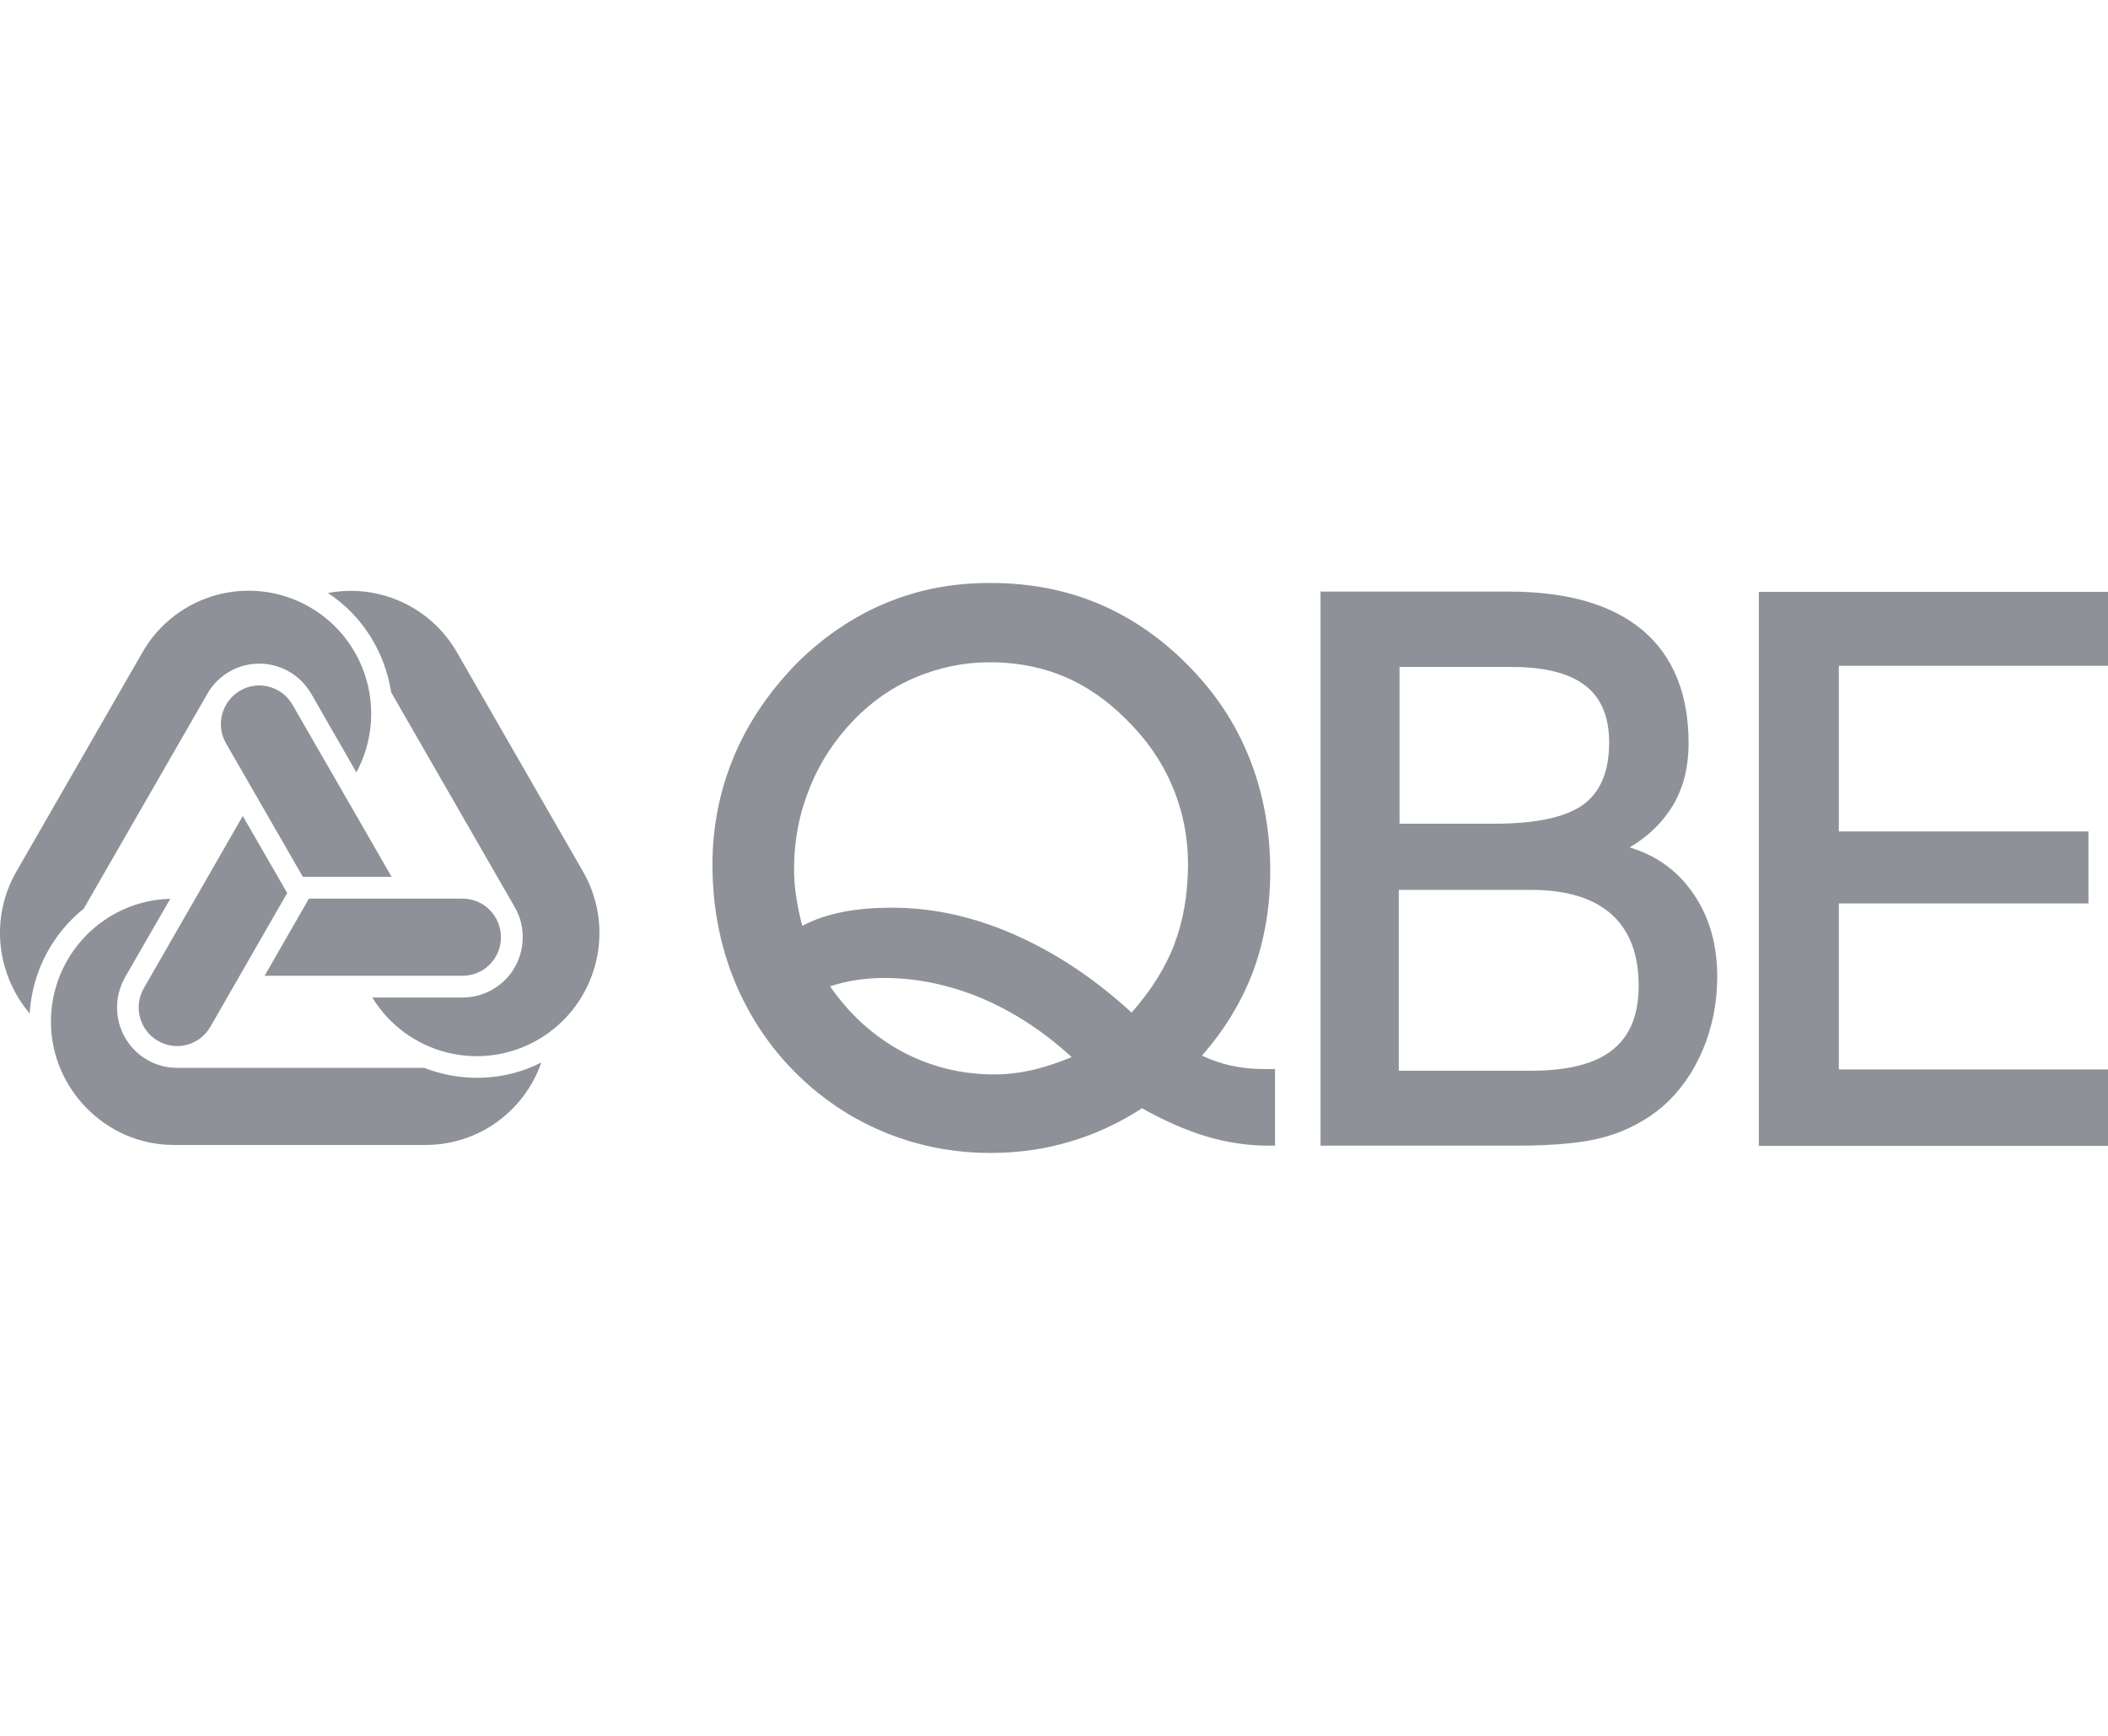
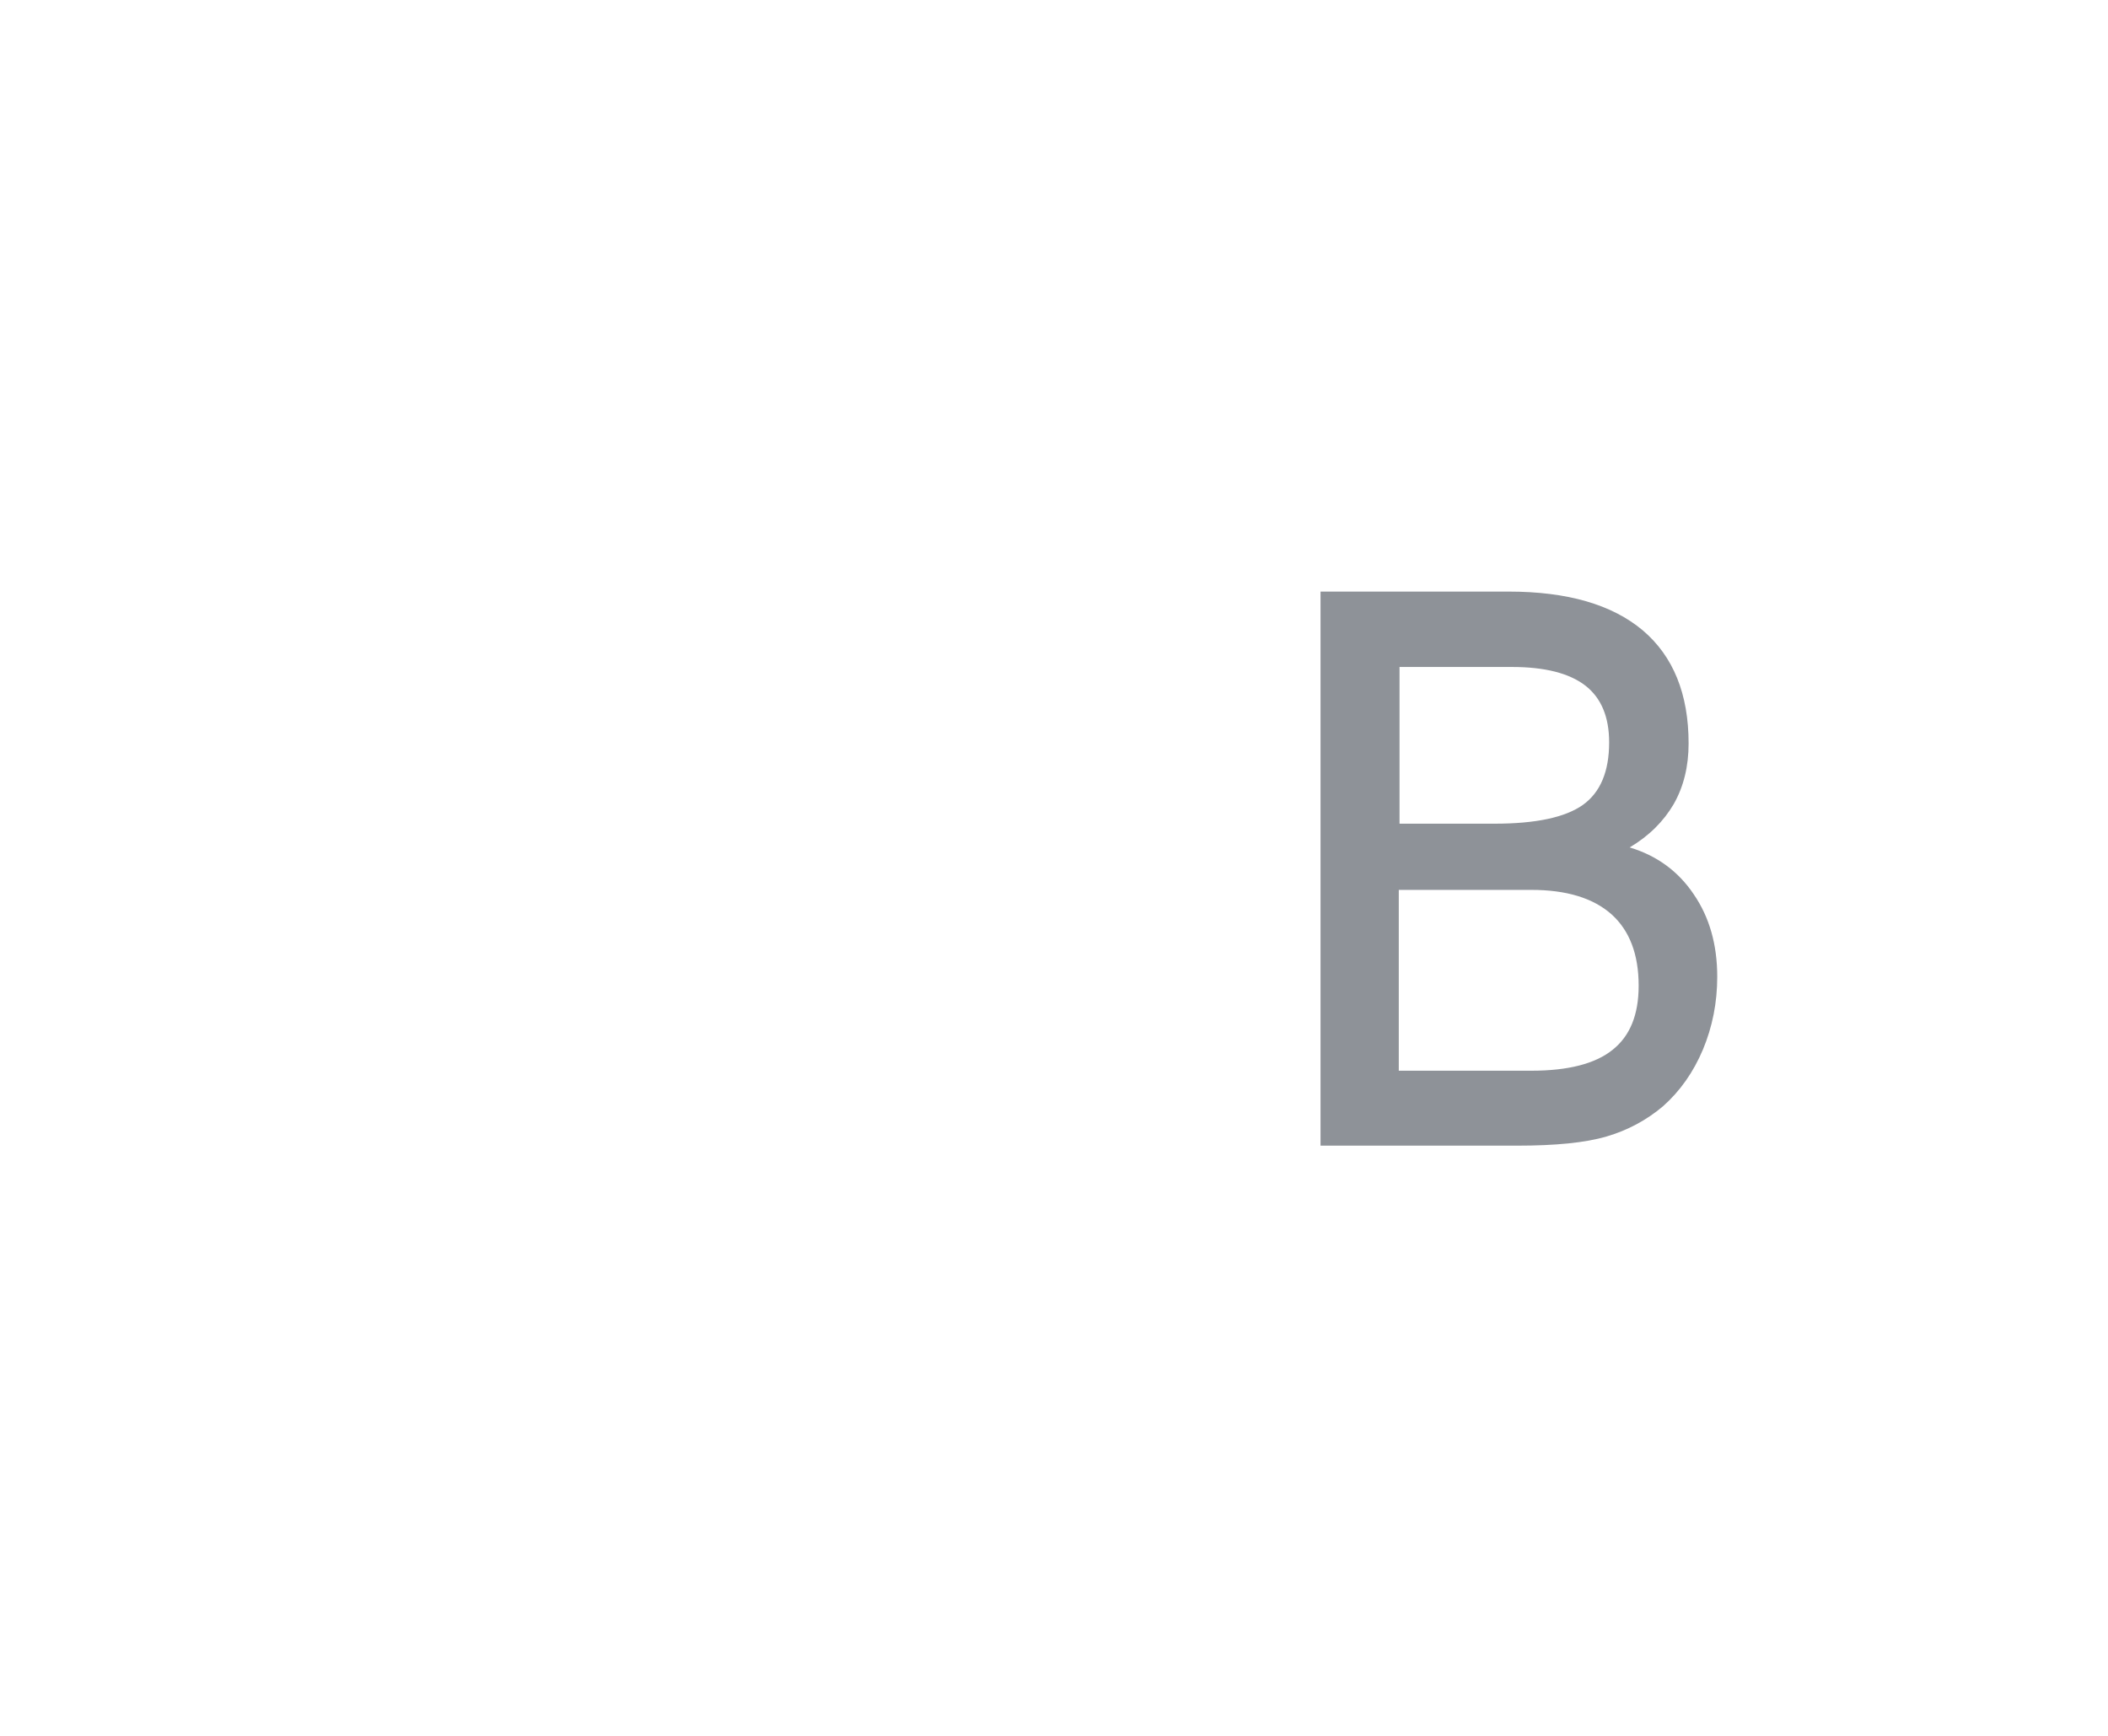
<svg xmlns="http://www.w3.org/2000/svg" id="Layer_1" data-name="Layer 1" viewBox="0 0 364.25 300">
  <defs>
    <style>
      .cls-1 {
        fill: #8e9298;
        fill-rule: evenodd;
      }
    </style>
  </defs>
-   <path class="cls-1" d="M202.96,163.1c-1.55,4.07-4.02,8.03-7.43,11.88-6.33-5.82-13.06-10.3-20.18-13.44-7.07-3.13-14.13-4.68-21.18-4.68-3.28,0-6.18.25-8.66.76-2.5.5-4.81,1.28-6.88,2.37-.49-1.82-.83-3.55-1.08-5.22-.25-1.63-.34-3.21-.34-4.68,0-4.83.89-9.46,2.69-13.9,1.76-4.44,4.35-8.38,7.7-11.83,3.12-3.21,6.67-5.67,10.7-7.34,4.01-1.67,8.23-2.57,12.67-2.57,5,0,9.56.94,13.65,2.79,4.07,1.85,7.88,4.71,11.4,8.55,3.02,3.25,5.32,6.9,6.9,10.92,1.56,3.99,2.36,8.21,2.36,12.57,0,5.15-.8,9.78-2.34,13.83M178.2,184.96c-2.21.47-4.34.71-6.42.71-5.69,0-11-1.33-15.9-3.94-4.93-2.67-9.08-6.41-12.45-11.29,1.47-.47,2.97-.84,4.49-1.07,1.53-.22,3.14-.37,4.77-.37,5.74,0,11.39,1.19,16.93,3.5,5.55,2.37,10.73,5.74,15.56,10.18-2.45,1.01-4.78,1.77-6.97,2.27M212.88,184.19c-1.77-.38-3.52-.98-5.19-1.77,3.98-4.54,6.93-9.44,8.89-14.69,1.91-5.25,2.91-10.99,2.91-17.18,0-7.12-1.24-13.68-3.66-19.69-2.43-6.06-6.06-11.46-10.92-16.27-4.64-4.61-9.8-8.08-15.41-10.4-5.65-2.31-11.76-3.45-18.37-3.45s-12.44,1.14-18.01,3.45c-5.59,2.32-10.7,5.77-15.26,10.25-4.81,4.88-8.5,10.25-11,16.17-2.49,5.94-3.75,12.2-3.75,18.78,0,7.98,1.56,15.38,4.69,22.13,3.14,6.78,7.65,12.57,13.49,17.3,4.22,3.4,8.88,5.98,13.94,7.76,5.08,1.77,10.36,2.66,15.9,2.66,4.79,0,9.38-.64,13.74-1.95,4.38-1.28,8.54-3.23,12.47-5.77,3.76,2.12,7.46,3.75,11.06,4.85,3.64,1.07,7.2,1.61,10.68,1.61h1.24v-13.24h-1.75c-2.01,0-3.93-.17-5.69-.57" />
  <path class="cls-1" d="M278.63,181.43c-2.99,2.4-7.67,3.6-14.03,3.6h-22.9v-31.25h22.9c6.11,0,10.72,1.43,13.86,4.22,3.12,2.81,4.69,6.92,4.69,12.34,0,5.03-1.5,8.7-4.52,11.09h0ZM241.82,115.26h19.44c5.67,0,9.89,1.07,12.67,3.21,2.75,2.14,4.12,5.4,4.12,9.82,0,5.03-1.51,8.63-4.53,10.8-3.07,2.17-8.15,3.25-15.28,3.25h-16.41v-27.09ZM281.6,146.44c3.34-1.98,5.85-4.49,7.61-7.49,1.72-3.03,2.57-6.51,2.57-10.48,0-8.55-2.65-15.06-7.92-19.54-5.31-4.46-13.01-6.7-23.21-6.7h-32.47v95.75h33.98c6.63,0,11.79-.51,15.42-1.58,3.64-1.06,6.92-2.81,9.8-5.25,2.92-2.59,5.23-5.87,6.87-9.76,1.64-3.92,2.48-8.13,2.48-12.59,0-5.52-1.33-10.28-4.07-14.27-2.68-3.99-6.39-6.68-11.04-8.08h0Z" />
-   <path class="cls-1" d="M364.25,115.06v-12.78h-60.33v95.74h60.33v-13.21h-46.51v-28.69h43.13v-12.44h-43.13v-28.62h46.51Z" />
-   <path class="cls-1" d="M36.35,177.44l13.28-23.12-7.68-13.31-17.09,29.75c-1.84,3.18-.76,7.27,2.42,9.1,3.19,1.88,7.23.76,9.07-2.42h0ZM21.58,168.92l7.84-13.6c-11.44.29-20.62,9.71-20.62,21.25s9.51,21.29,21.21,21.29h43.54c9.23,0,17.1-5.93,19.98-14.24-6.48,3.28-13.86,3.4-20.25.91H30.73c-1.79.03-3.66-.42-5.33-1.4-2.47-1.43-4.12-3.75-4.82-6.31-.67-2.56-.4-5.4,1.01-7.89h0ZM39.05,128.45l13.28,23.07h15.34l-17.13-29.74c-1.82-3.18-5.89-4.27-9.03-2.44-3.19,1.85-4.3,5.92-2.45,9.12h0ZM53.77,119.87l7.81,13.6c5.45-10.1,1.94-22.77-8.03-28.54-10.14-5.87-23.09-2.39-28.93,7.79L2.85,150.58c-4.64,8.03-3.43,17.84,2.28,24.55.45-7.32,3.98-13.81,9.33-18.09l21.3-37.02c.86-1.58,2.17-2.96,3.85-3.94,2.48-1.43,5.32-1.73,7.87-1.04,2.55.69,4.84,2.34,6.28,4.83h0ZM79.93,155.29h-26.55l-7.66,13.33h34.21c3.69,0,6.63-2.98,6.63-6.65s-2.94-6.68-6.63-6.68h0ZM79.98,172.37c2.85,0,5.43-1.18,7.32-3.05,1.86-1.87,3.02-4.49,3.02-7.34,0-1.98-.51-3.8-1.45-5.35l-21.28-36.99c-1.05-6.8-4.83-13.16-10.92-17.16,8.6-1.65,17.67,2.22,22.29,10.25l21.77,37.86c5.87,10.18,2.38,23.19-7.76,29.08-9.98,5.77-22.65,2.49-28.64-7.29h15.65Z" />
</svg>